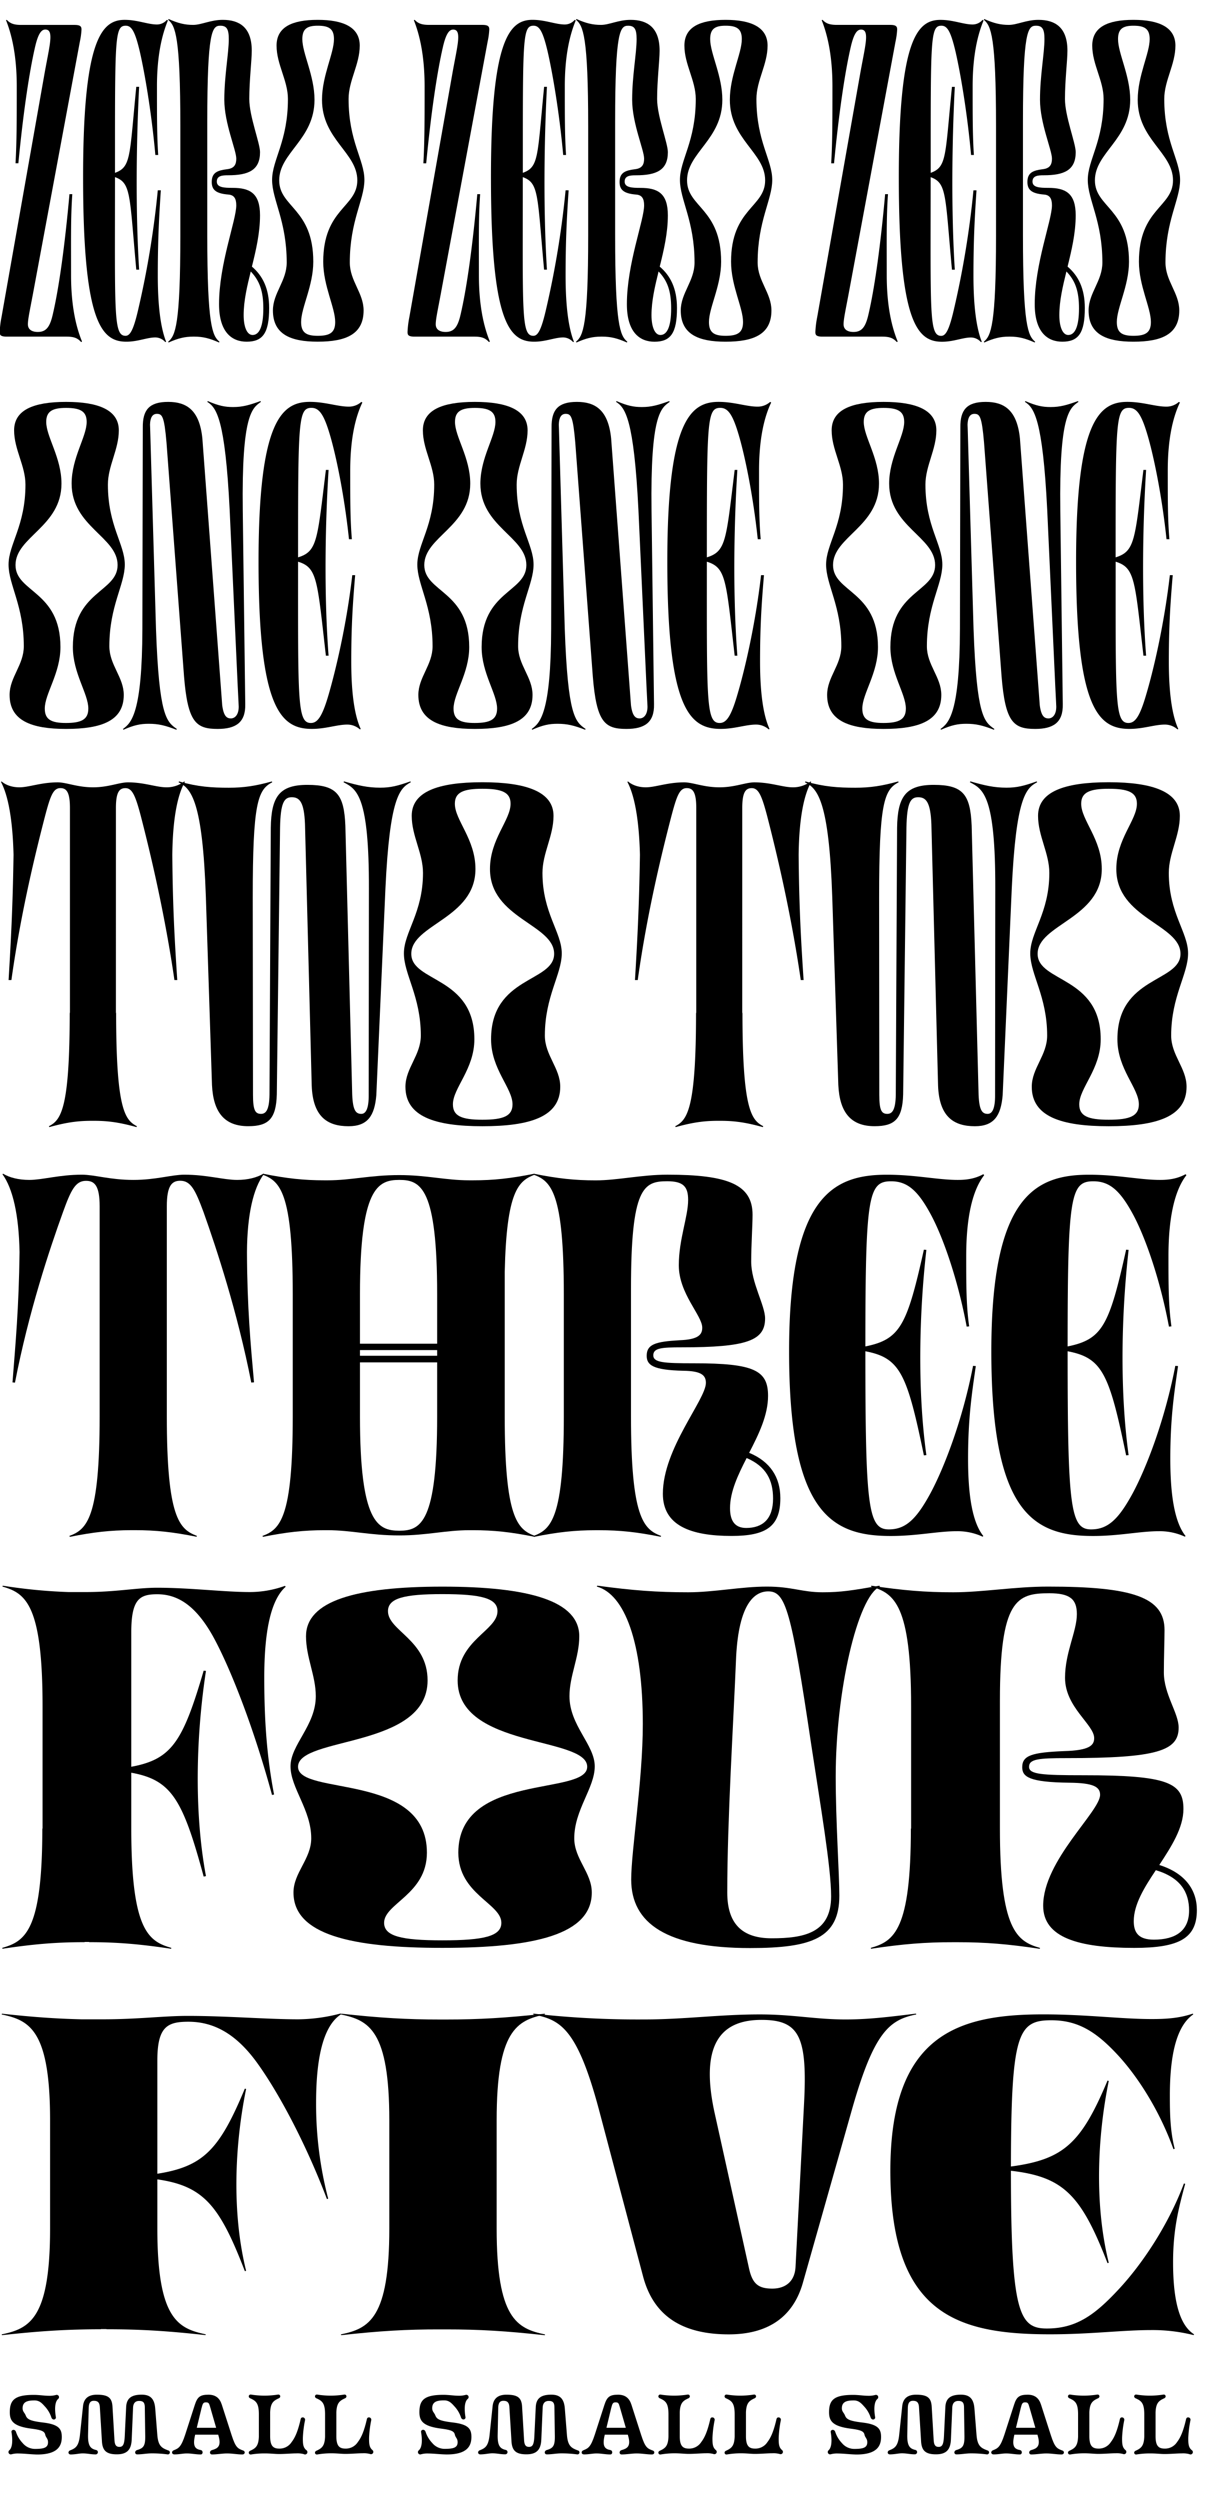
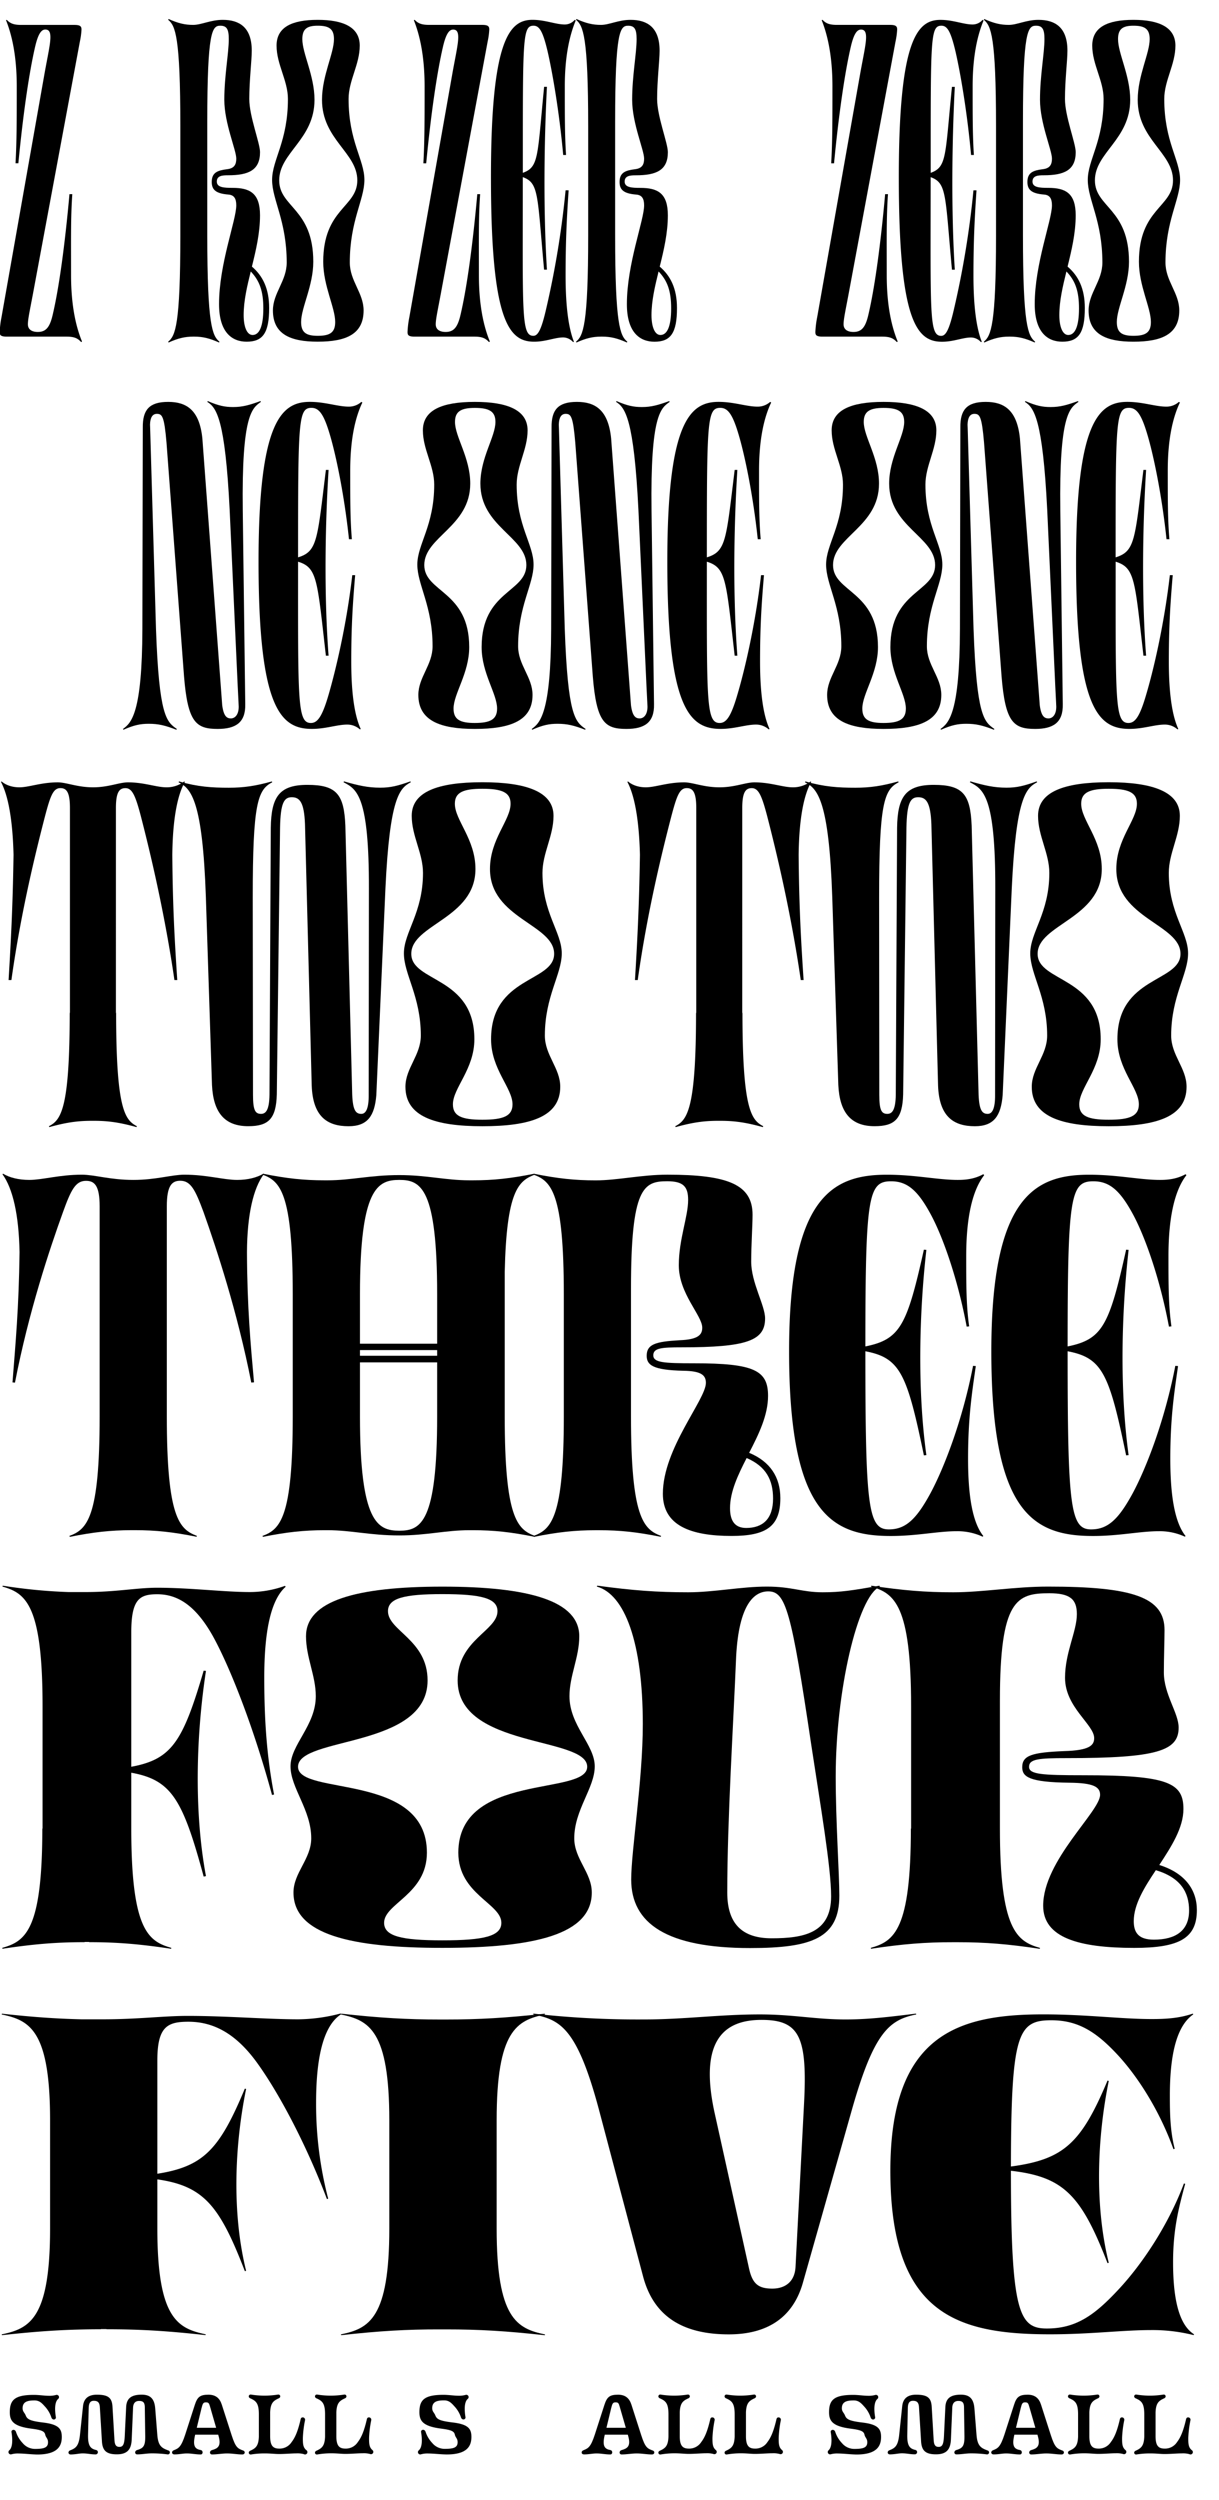
<svg xmlns="http://www.w3.org/2000/svg" viewBox="0 0 982.91 2014.98">
  <title>seven styles</title>
  <path d="M22.49,261.34c0,3.92,2.78,6.21,8,6.21,6.38,0,9.49-3.59,11.78-12.92,5.4-22.57,10.14-58.07,13.74-98.14h2.29c-1.31,18.64-1,36.47-1,65.26,0,25,4.09,42,8.83,53.49l-.65.49c-2.78-2.94-5.24-4.41-11.78-4.41H5.48c-5.08,0-5.73-1.31-5.73-3.77a78.27,78.27,0,0,1,1.47-11.94L35.9,59.32C38.35,45.58,40.64,35.77,40.64,30c0-3.92-1-6.21-4.09-6.21-3.27,0-5.72,3.6-8,12.92-5.07,21.43-10,55.94-13.74,94.87H12.51c1-17.83,1-34.51,1-62,0-25-4.09-41.87-8.67-53.33L5.48,16c2.61,2.78,5.39,4.09,11.61,4.09H60c4.9,0,5.72,1.31,5.72,3.76a60.66,60.66,0,0,1-1.31,9.65L26.58,236.8C24.12,249.89,22.49,257.25,22.49,261.34Z" />
-   <path d="M126.57,19.74a10.51,10.51,0,0,0,8-3.76l.82.49c-4.74,11.45-8.83,28.13-8.83,53.16,0,24.54,0,39.58,1,55.29h-2.29c-3.27-36.15-9-68.05-12.6-83.59-3.76-15.87-6.54-20.61-11.28-20.61-9,0-8.67,10.14-8.67,118.59,13.08-4.74,11.61-13.08,17.17-69.35h2.29c-2.29,45-2.94,99.78,0,147.38h-2.29c-5.56-60.53-4.09-69.85-17.17-74.59,0,109.92-1.31,127.91,8.5,127.91,3.6,0,6.38-4.41,10.31-21.59a733,733,0,0,0,15.7-95.69h2.45c-1.3,19.79-2.45,38.6-2.45,68.7,0,25.19,2.45,42.53,6.71,53.33l-.66.32a10.73,10.73,0,0,0-8-3.76c-6.71,0-14.07,3.44-23.39,3.44C81.42,275.41,67,258.88,67,142.75,67,31.52,82.07,16,100.56,16,110.86,16,119.21,19.74,126.57,19.74Z" />
  <path d="M135.94,276.06l-.33-.65c5.72-4.75,9.81-13.09,9.81-85.88V101.85c0-72.79-4.09-81.13-9.81-85.87l.33-.66c7.68,3.44,13.08,4.75,19.79,4.75S169.8,16,179.61,16C193,16,203,22,203,40.84c0,8-2,24-2,38.93,0,14.07,8.67,35.5,8.67,42.86,0,14.72-9.49,18.64-25.85,18.64-4.58,0-9,.33-9,5.08s5.72,5.07,12.76,5.07c14.06,0,22.08,4.41,22.08,22.08,0,14.39-3.27,28.13-6.54,41.38,8.66,7.36,13.9,17.67,13.9,33.37,0,20.12-5.07,27.16-18.16,27.16-11.94,0-22.24-7.69-22.24-30.27,0-32.55,13.9-67.55,13.9-79.66,0-5.72-2-8.34-6.38-8.67-10-.81-13.41-3.76-13.41-10.14,0-7.68,4.74-9.32,12.43-10.3,5.72-.66,7.36-3.76,7.36-8.51,0-7-9.65-28.46-9.65-47.44,0-19.46,3.6-37.29,3.6-48.9,0-8-1.64-10.8-6.87-10.8-6.55,0-10.47,4.42-10.47,77.37v91.44c0,72.79,4.09,81.13,9.81,85.88l-.32.65c-7.69-3.43-13.09-4.74-19.8-4.74h-1.14C149,271.32,143.62,272.63,135.94,276.06ZM203.66,270c5.39,0,8.67-6.71,8.67-21.43,0-13.9-3-22.25-10.15-29.77-2.94,11.94-5.72,23.72-5.72,35.17C196.46,263.3,199.08,270,203.66,270Z" />
  <path d="M220.06,250.22c0-14.07,11.12-23.72,11.12-38.61,0-33.69-11.78-50.54-11.78-66.57,0-16.36,12.76-30.92,12.76-65.27,0-14.88-9.16-27.81-9.16-43C223,22,235.11,16,256.21,16,277,16,290.07,22,290.07,36.75c0,15.21-9,28.14-9,43,0,34.35,12.76,48.91,12.76,65.27,0,16-11.78,32.88-11.78,66.57,0,14.89,11.13,24.54,11.13,38.61,0,19.13-14.07,25.19-37,25.19C234.13,275.41,220.06,269.35,220.06,250.22Zm50.22,9.32c0-11.62-9.65-29.12-9.65-48.58,0-42.86,27.48-43.84,27.48-65.6,0-22.41-28.47-32.87-28.47-64.94,0-19.46,9.65-37.29,9.65-48.9,0-8.18-3.92-10.8-13.08-10.8-8.67,0-12.43,2.62-12.43,10.8,0,11.61,9.81,29.44,9.81,48.9,0,32.07-28.46,42.53-28.46,64.94,0,21.76,27.48,22.74,27.48,65.6,0,19.46-9.81,37-9.81,48.58,0,8.51,4.09,11.12,13.41,11.12C266,270.66,270.28,268.05,270.28,259.54Z" />
  <path d="M351.34,261.34c0,3.92,2.78,6.21,8,6.21,6.38,0,9.49-3.59,11.78-12.92,5.4-22.57,10.14-58.07,13.74-98.14h2.29c-1.31,18.64-1,36.47-1,65.26,0,25,4.09,42,8.83,53.49l-.65.49c-2.78-2.94-5.24-4.41-11.78-4.41H334.33c-5.08,0-5.73-1.31-5.73-3.77a78.27,78.27,0,0,1,1.47-11.94L364.75,59.32c2.45-13.74,4.74-23.55,4.74-29.28,0-3.92-1-6.21-4.09-6.21-3.27,0-5.72,3.6-8,12.92-5.07,21.43-10,55.94-13.74,94.87h-2.29c1-17.83,1-34.51,1-62,0-25-4.09-41.87-8.67-53.33l.66-.32c2.61,2.78,5.39,4.09,11.61,4.09H388.8c4.9,0,5.72,1.31,5.72,3.76a60.66,60.66,0,0,1-1.31,9.65L355.43,236.8C353,249.89,351.34,257.25,351.34,261.34Z" />
  <path d="M455.42,19.74a10.51,10.51,0,0,0,8-3.76l.82.49c-4.74,11.45-8.83,28.13-8.83,53.16,0,24.54,0,39.58,1,55.29h-2.29c-3.27-36.15-9-68.05-12.6-83.59-3.76-15.87-6.54-20.61-11.28-20.61-9,0-8.67,10.14-8.67,118.59,13.08-4.74,11.61-13.08,17.17-69.35H441c-2.29,45-2.94,99.78,0,147.38h-2.29c-5.56-60.53-4.09-69.85-17.17-74.59,0,109.92-1.31,127.91,8.5,127.91,3.6,0,6.38-4.41,10.31-21.59a733,733,0,0,0,15.7-95.69h2.45c-1.31,19.79-2.45,38.6-2.45,68.7,0,25.19,2.45,42.53,6.71,53.33l-.66.32a10.75,10.75,0,0,0-8-3.76c-6.71,0-14.07,3.44-23.39,3.44-20.45,0-34.84-16.53-34.84-132.66,0-111.23,15-126.77,33.53-126.77C439.71,16,448.05,19.74,455.42,19.74Z" />
  <path d="M464.79,276.06l-.33-.65c5.72-4.75,9.81-13.09,9.81-85.88V101.85c0-72.79-4.09-81.13-9.81-85.87l.33-.66c7.68,3.44,13.08,4.75,19.79,4.75S498.64,16,508.46,16c13.41,0,23.39,6.05,23.39,24.86,0,8-2,24-2,38.93,0,14.07,8.67,35.5,8.67,42.86,0,14.72-9.49,18.64-25.85,18.64-4.58,0-9,.33-9,5.08s5.72,5.07,12.75,5.07c14.07,0,22.09,4.41,22.09,22.08,0,14.39-3.27,28.13-6.55,41.38,8.67,7.36,13.91,17.67,13.91,33.37,0,20.12-5.07,27.16-18.16,27.16-11.94,0-22.24-7.69-22.24-30.27,0-32.55,13.9-67.55,13.9-79.66,0-5.72-2-8.34-6.38-8.67-10-.81-13.41-3.76-13.41-10.14,0-7.68,4.74-9.32,12.43-10.3,5.72-.66,7.36-3.76,7.36-8.51,0-7-9.65-28.46-9.65-47.44,0-19.46,3.6-37.29,3.6-48.9,0-8-1.64-10.8-6.87-10.8C500,20.72,496,25.14,496,98.09v91.44c0,72.79,4.09,81.13,9.81,85.88l-.32.65c-7.69-3.43-13.09-4.74-19.8-4.74h-1.14C477.87,271.32,472.47,272.63,464.79,276.06ZM532.5,270c5.4,0,8.67-6.71,8.67-21.43,0-13.9-2.94-22.25-10.14-29.77-2.94,11.94-5.72,23.72-5.72,35.17C525.31,263.3,527.92,270,532.5,270Z" />
-   <path d="M548.91,250.22c0-14.07,11.12-23.72,11.12-38.61,0-33.69-11.78-50.54-11.78-66.57,0-16.36,12.76-30.92,12.76-65.27,0-14.88-9.16-27.81-9.16-43C551.85,22,564,16,585.06,16c20.77,0,33.86,6.05,33.86,20.77,0,15.21-9,28.14-9,43,0,34.35,12.76,48.91,12.76,65.27,0,16-11.78,32.88-11.78,66.57,0,14.89,11.13,24.54,11.13,38.61,0,19.13-14.07,25.19-37,25.19C563,275.41,548.91,269.35,548.91,250.22Zm50.22,9.32c0-11.62-9.66-29.12-9.66-48.58,0-42.86,27.49-43.84,27.49-65.6,0-22.41-28.47-32.87-28.47-64.94,0-19.46,9.65-37.29,9.65-48.9,0-8.18-3.92-10.8-13.08-10.8-8.67,0-12.43,2.62-12.43,10.8,0,11.61,9.81,29.44,9.81,48.9,0,32.07-28.46,42.53-28.46,64.94,0,21.76,27.48,22.74,27.48,65.6,0,19.46-9.81,37-9.81,48.58,0,8.51,4.08,11.12,13.41,11.12C594.87,270.66,599.13,268.05,599.13,259.54Z" />
  <path d="M680.19,261.34c0,3.92,2.78,6.21,8,6.21,6.38,0,9.49-3.59,11.78-12.92,5.4-22.57,10.14-58.07,13.74-98.14H716c-1.31,18.64-1,36.47-1,65.26,0,25,4.09,42,8.83,53.49l-.65.49c-2.78-2.94-5.24-4.41-11.78-4.41H663.18c-5.08,0-5.73-1.31-5.73-3.77a78.27,78.27,0,0,1,1.47-11.94L693.6,59.32c2.45-13.74,4.74-23.55,4.74-29.28,0-3.92-1-6.21-4.09-6.21-3.27,0-5.72,3.6-8,12.92-5.07,21.43-10,55.94-13.74,94.87h-2.29c1-17.83,1-34.51,1-62,0-25-4.09-41.87-8.67-53.33l.66-.32c2.61,2.78,5.39,4.09,11.61,4.09h42.86c4.9,0,5.72,1.31,5.72,3.76a60.66,60.66,0,0,1-1.31,9.65L684.28,236.8C681.82,249.89,680.19,257.25,680.19,261.34Z" />
  <path d="M784.27,19.74a10.51,10.51,0,0,0,8-3.76l.82.49c-4.75,11.45-8.83,28.13-8.83,53.16,0,24.54,0,39.58,1,55.29H783c-3.27-36.15-9-68.05-12.6-83.59-3.76-15.87-6.54-20.61-11.29-20.61-9,0-8.66,10.14-8.66,118.59C763.49,134.57,762,126.23,767.58,70h2.29c-2.29,45-2.94,99.78,0,147.38h-2.29c-5.56-60.53-4.09-69.85-17.17-74.59,0,109.92-1.31,127.91,8.5,127.91,3.6,0,6.38-4.41,10.31-21.59a733,733,0,0,0,15.7-95.69h2.45c-1.31,19.79-2.45,38.6-2.45,68.7,0,25.19,2.45,42.53,6.71,53.33l-.66.32a10.76,10.76,0,0,0-8-3.76c-6.71,0-14.07,3.44-23.39,3.44-20.45,0-34.85-16.53-34.85-132.66,0-111.23,15-126.77,33.54-126.77C768.56,16,776.9,19.74,784.27,19.74Z" />
  <path d="M793.63,276.06l-.32-.65c5.72-4.75,9.81-13.09,9.81-85.88V101.85c0-72.79-4.09-81.13-9.81-85.87l.32-.66c7.69,3.44,13.09,4.75,19.8,4.75S827.49,16,837.31,16C850.72,16,860.7,22,860.7,40.84c0,8-2,24-2,38.93,0,14.07,8.67,35.5,8.67,42.86,0,14.72-9.49,18.64-25.85,18.64-4.58,0-9,.33-9,5.08s5.72,5.07,12.75,5.07c14.07,0,22.09,4.41,22.09,22.08,0,14.39-3.28,28.13-6.55,41.38,8.67,7.36,13.91,17.67,13.91,33.37,0,20.12-5.07,27.16-18.16,27.16-11.94,0-22.24-7.69-22.24-30.27,0-32.55,13.9-67.55,13.9-79.66,0-5.72-2-8.34-6.38-8.67-10-.81-13.41-3.76-13.41-10.14,0-7.68,4.74-9.32,12.43-10.3,5.72-.66,7.36-3.76,7.36-8.51,0-7-9.65-28.46-9.65-47.44,0-19.46,3.6-37.29,3.6-48.9,0-8-1.64-10.8-6.87-10.8-6.55,0-10.47,4.42-10.47,77.37v91.44c0,72.79,4.09,81.13,9.81,85.88l-.32.65c-7.69-3.43-13.09-4.74-19.8-4.74h-1.14C806.72,271.32,801.32,272.63,793.63,276.06ZM861.35,270c5.4,0,8.67-6.71,8.67-21.43,0-13.9-2.94-22.25-10.14-29.77-2.94,11.94-5.72,23.72-5.72,35.17C854.16,263.3,856.77,270,861.35,270Z" />
  <path d="M877.76,250.22c0-14.07,11.12-23.72,11.12-38.61,0-33.69-11.78-50.54-11.78-66.57,0-16.36,12.76-30.92,12.76-65.27,0-14.88-9.16-27.81-9.16-43C880.7,22,892.81,16,913.91,16c20.77,0,33.86,6.05,33.86,20.77,0,15.21-9,28.14-9,43,0,34.35,12.76,48.91,12.76,65.27,0,16-11.78,32.88-11.78,66.57,0,14.89,11.13,24.54,11.13,38.61,0,19.13-14.07,25.19-37,25.19C891.83,275.41,877.76,269.35,877.76,250.22ZM928,259.54c0-11.62-9.66-29.12-9.66-48.58,0-42.86,27.48-43.84,27.48-65.6,0-22.41-28.46-32.87-28.46-64.94,0-19.46,9.65-37.29,9.65-48.9,0-8.18-3.92-10.8-13.08-10.8-8.67,0-12.43,2.62-12.43,10.8,0,11.61,9.81,29.44,9.81,48.9,0,32.07-28.46,42.53-28.46,64.94,0,21.76,27.48,22.74,27.48,65.6,0,19.46-9.81,37-9.81,48.58,0,8.51,4.08,11.12,13.41,11.12C923.72,270.66,928,268.05,928,259.54Z" />
-   <path d="M7.73,560.09c0-14.29,11.47-24.1,11.47-39.22,0-32.58-12.3-49.53-12.3-65.82,0-16.45,13.63-31.24,13.63-64.48,0-15.13-9.15-28.25-9.15-43.71,0-16.29,15.29-22.94,41.89-22.94,26.42,0,42.54,6.65,42.54,22.94,0,15.46-8.81,28.58-8.81,43.71,0,33.24,13.63,48,13.63,64.48,0,16.29-12.46,33.24-12.46,65.82,0,15.12,11.63,24.93,11.63,39.22,0,20.78-17.78,27.42-46.53,27.42C25.35,587.51,7.73,580.87,7.73,560.09Zm63.49,11c0-12-12.47-28.42-12.47-49.53,0-45.37,36.07-44,36.07-66.14,0-22.77-37.07-30.92-37.07-65.65,0-20.94,12.14-37.73,12.14-49.7,0-8.47-5-11.3-16.62-11.3-11.14,0-16,2.83-16,11.3,0,12,12.3,28.76,12.3,49.7,0,34.73-37.06,42.88-37.06,65.65,0,22.1,36.23,20.77,36.23,66.14,0,21.11-12.63,37.56-12.63,49.53,0,8.81,5.15,11.63,17.12,11.63C65.73,582.69,71.22,579.87,71.22,571.06Z" />
  <path d="M187.94,328.08c7.81,0,13.29-1.66,22.1-4.82l.33.66c-7,5-15.62,10-14.62,87.59l2,156.06c.33,14.79-7.64,19.94-22.27,19.94-17.45,0-24.1-5.31-27.09-42.38L134.25,356.66c-1.82-21.27-3.49-23.1-7.81-23.1-3.49,0-5.32,3-5.48,8.65,0,1,.16,2.32.5,16.45l4.32,148.41c2.49,69.64,8.31,74.63,16.78,80.44l-.33.67c-9-3.49-14.46-4.82-22.27-4.82-6.65,0-11.8,1-20.44,4.82l-.33-.67c6.64-4.82,15.45-12.63,15.62-80.77l.33-162.21c-.16-14.12,5.15-20.61,20.44-20.61,14.8,0,25.27,6.49,27.59,29.42l16,215.06c1.16,9,3.82,10.64,7,10.64s6.31-2.83,6.31-9.48c0-1-.16-2.82-.83-16.95l-6.48-141.77c-3.66-73.12-10.64-82.26-18-86.92l.33-.66C176.3,327.08,181.45,328.08,187.94,328.08Z" />
  <path d="M281.22,327.75a14.93,14.93,0,0,0,10.14-3.83l.83.5c-5.48,11.47-9.8,28.75-9.8,55,0,24.1,0,39.39,1.33,55.18h-2.33c-3.82-36.23-10.64-68.31-15.46-84.43-4.82-16.28-8.64-21.44-14.79-21.44-10.64,0-10.8,10.31-10.8,120.5,15.62-4.82,15.45-13.8,22.43-70.47h2.17c-2.83,45.7-3.66,101.38,0,149.74h-2.17c-7-61-6.81-71-22.43-75.78,0,112.18-.67,130,10.3,130,5.32,0,9.14-5,14.3-22.76s14.29-54.52,19.11-96.4h2.32c-1.66,19.94-3.15,39.06-3.15,69.47,0,25.76,2.66,43.71,7.64,54.51l-.66.34A15.24,15.24,0,0,0,280.06,584c-8.31,0-17.29,3.49-28.59,3.49-25.26,0-43-16.78-43-134.78,0-113,18.45-128.81,41.38-128.81C262.28,323.92,272.41,327.75,281.22,327.75Z" />
  <path d="M337.33,560.09c0-14.29,11.47-24.1,11.47-39.22,0-32.58-12.3-49.53-12.3-65.82,0-16.45,13.62-31.24,13.62-64.48,0-15.13-9.14-28.25-9.14-43.71,0-16.29,15.29-22.94,41.89-22.94,26.42,0,42.54,6.65,42.54,22.94,0,15.46-8.81,28.58-8.81,43.71,0,33.24,13.63,48,13.63,64.48,0,16.29-12.46,33.24-12.46,65.82,0,15.12,11.63,24.93,11.63,39.22,0,20.78-17.78,27.42-46.53,27.42C354.94,587.51,337.33,580.87,337.33,560.09Zm63.49,11c0-12-12.47-28.42-12.47-49.53,0-45.37,36.07-44,36.07-66.14,0-22.77-37.07-30.92-37.07-65.65,0-20.94,12.14-37.73,12.14-49.7,0-8.47-5-11.3-16.62-11.3-11.14,0-16,2.83-16,11.3,0,12,12.3,28.76,12.3,49.7,0,34.73-37.06,42.88-37.06,65.65,0,22.1,36.23,20.77,36.23,66.14,0,21.11-12.63,37.56-12.63,49.53,0,8.81,5.15,11.63,17.12,11.63C395.33,582.69,400.82,579.87,400.82,571.06Z" />
  <path d="M517.54,328.08c7.81,0,13.29-1.66,22.1-4.82l.33.66c-7,5-15.62,10-14.62,87.59l2,156.06c.33,14.79-7.64,19.94-22.27,19.94-17.45,0-24.1-5.31-27.09-42.38L463.85,356.66c-1.82-21.27-3.49-23.1-7.81-23.1-3.49,0-5.32,3-5.48,8.65,0,1,.16,2.32.5,16.45l4.32,148.41c2.49,69.64,8.31,74.63,16.78,80.44l-.33.67c-9-3.49-14.46-4.82-22.27-4.82-6.65,0-11.8,1-20.44,4.82l-.33-.67c6.64-4.82,15.45-12.63,15.62-80.77l.33-162.21c-.16-14.12,5.15-20.61,20.44-20.61,14.79,0,25.27,6.49,27.59,29.42l16,215.06c1.16,9,3.82,10.64,7,10.64s6.31-2.83,6.31-9.48c0-1-.16-2.82-.83-16.95l-6.48-141.77c-3.66-73.12-10.64-82.26-18-86.92l.33-.66C505.9,327.08,511.05,328.08,517.54,328.08Z" />
  <path d="M610.82,327.75A14.93,14.93,0,0,0,621,323.92l.83.5c-5.48,11.47-9.8,28.75-9.8,55,0,24.1,0,39.39,1.33,55.18H611c-3.82-36.23-10.64-68.31-15.46-84.43-4.82-16.28-8.64-21.44-14.79-21.44-10.64,0-10.8,10.31-10.8,120.5,15.62-4.82,15.45-13.8,22.44-70.47h2.16c-2.83,45.7-3.66,101.38,0,149.74h-2.16c-7-61-6.82-71-22.44-75.78,0,112.18-.67,130,10.3,130,5.32,0,9.14-5,14.3-22.76,5.31-17.79,14.29-54.52,19.11-96.4H616c-1.66,19.94-3.15,39.06-3.15,69.47,0,25.76,2.66,43.71,7.64,54.51l-.66.34A15.24,15.24,0,0,0,609.66,584c-8.31,0-17.28,3.49-28.59,3.49-25.26,0-43-16.78-43-134.78,0-113,18.45-128.81,41.38-128.81C591.88,323.92,602,327.75,610.82,327.75Z" />
  <path d="M666.93,560.09c0-14.29,11.46-24.1,11.46-39.22,0-32.58-12.29-49.53-12.29-65.82,0-16.45,13.62-31.24,13.62-64.48,0-15.13-9.14-28.25-9.14-43.71,0-16.29,15.29-22.94,41.88-22.94,26.43,0,42.55,6.65,42.55,22.94,0,15.46-8.81,28.58-8.81,43.71,0,33.24,13.63,48,13.63,64.48,0,16.29-12.46,33.24-12.46,65.82C747.37,536,759,545.8,759,560.09c0,20.78-17.78,27.42-46.54,27.42C684.54,587.51,666.93,580.87,666.93,560.09Zm63.49,11c0-12-12.47-28.42-12.47-49.53,0-45.37,36.06-44,36.06-66.14,0-22.77-37.06-30.92-37.06-65.65,0-20.94,12.13-37.73,12.13-49.7,0-8.47-5-11.3-16.62-11.3-11.13,0-16,2.83-16,11.3,0,12,12.3,28.76,12.3,49.7,0,34.73-37.06,42.88-37.06,65.65,0,22.1,36.23,20.77,36.23,66.14,0,21.11-12.63,37.56-12.63,49.53,0,8.81,5.15,11.63,17.11,11.63C724.93,582.69,730.42,579.87,730.42,571.06Z" />
  <path d="M847.14,328.08c7.81,0,13.29-1.66,22.1-4.82l.33.66c-7,5-15.62,10-14.62,87.59l2,156.06c.33,14.79-7.64,19.94-22.27,19.94-17.45,0-24.1-5.31-27.09-42.38L793.45,356.66c-1.83-21.27-3.49-23.1-7.81-23.1-3.49,0-5.32,3-5.48,8.65,0,1,.16,2.32.5,16.45L785,507.07c2.49,69.64,8.31,74.63,16.78,80.44l-.33.67c-9-3.49-14.46-4.82-22.27-4.82-6.65,0-11.8,1-20.44,4.82l-.33-.67c6.64-4.82,15.45-12.63,15.62-80.77l.33-162.21c-.17-14.12,5.15-20.61,20.44-20.61,14.79,0,25.26,6.49,27.59,29.42l16,215.06c1.16,9,3.82,10.64,7,10.64s6.31-2.83,6.31-9.48c0-1-.16-2.82-.83-16.95l-6.48-141.77c-3.66-73.12-10.64-82.26-17.95-86.92l.33-.66C835.5,327.08,840.65,328.08,847.14,328.08Z" />
  <path d="M940.42,327.75a14.93,14.93,0,0,0,10.14-3.83l.83.5c-5.48,11.47-9.8,28.75-9.8,55,0,24.1,0,39.39,1.33,55.18h-2.33c-3.82-36.23-10.64-68.31-15.46-84.43-4.82-16.28-8.64-21.44-14.79-21.44-10.64,0-10.8,10.31-10.8,120.5,15.62-4.82,15.45-13.8,22.43-70.47h2.16c-2.82,45.7-3.65,101.38,0,149.74H922c-7-61-6.81-71-22.43-75.78,0,112.18-.67,130,10.3,130,5.32,0,9.14-5,14.29-22.76,5.32-17.79,14.3-54.52,19.12-96.4h2.32c-1.66,19.94-3.15,39.06-3.15,69.47,0,25.76,2.66,43.71,7.64,54.51l-.66.34A15.24,15.24,0,0,0,939.26,584c-8.31,0-17.29,3.49-28.59,3.49-25.26,0-43-16.78-43-134.78,0-113,18.45-128.81,41.38-128.81C921.48,323.92,931.61,327.75,940.42,327.75Z" />
  <path d="M39.78,908.43l-.35-.7c9.79-5.07,16.78-14,16.78-91.77l.18.87V651.29c0-12.93-2.8-16.08-7.69-16.08-5.77,0-8.05,6.12-12.42,22.72-7.16,27.62-19.4,76.92-27.09,132H6.92c1.75-29.37,3.32-57,4-101-.7-27.79-4.2-47.54-10.14-58.73l.52-.35c3.5,3,8.57,4.72,14.34,4.72,7.69,0,17.48-4,30.94-4,7,0,15.73,4,28.49,4,12.41,0,21-4,28.14-4,13.12,0,22.9,4,31,4a23.15,23.15,0,0,0,14.33-4.72l.52.35c-6.29,11.19-9.79,30.94-10.13,58.73.34,44,2.09,71.67,4,101h-2.28c-8-55.06-19.92-104.36-27.09-132.15-4.37-16.61-7-22.55-12.41-22.55-4.9,0-7.69,3.15-7.69,16.08V816.83l.17-.87c0,77.79,7,86.7,16.78,91.77l-.35.7c-13.28-3.67-22.55-5.07-34.08-5.07h-2.1C62.33,903.36,53.07,904.76,39.78,908.43Z" />
  <path d="M306.58,634.86c8.22,0,14-1.4,24.3-5.07l.35.7c-8.92,4.72-17,12.06-20.45,85.65l-7.34,166.59c-1.4,16.61-7,25-22.38,25-17.13,0-28.84-7.69-29.72-32.86l-5.42-210.64c-.69-17.83-4.37-21.68-10.66-21.68-6.12,0-9.09,4.37-9.44,24.65L223.2,882c-.52,20.11-7,25.7-23.07,25.7-18.71,0-28.15-10.66-29.2-33.21L166,723c-2.62-76.91-11.71-87.58-22-92.47l.35-.7c15.21,4.37,26.57,5.07,40.21,5.07,11.88,0,21.5-1.4,34.61-5.07l.35.7c-11.89,5.94-15.73,17.65-15.73,92.82L204,882.38c0,12.41,1.75,15.39,6.47,15.39,3.84,0,6.64-3,6.82-15.39l1.05-215.18c.34-25.17,7-34.61,29.54-34.61,23.6,0,29.54,7.69,30.59,32.86L284,882.38c.53,12.76,3,15.39,7.34,15.39,3.32,0,6.12-3.5,5.95-15.74l.17-165.54c.18-74.81-9.61-80.41-20.45-86l.35-.7C288.93,633.11,296.62,634.86,306.58,634.86Z" />
  <path d="M326.91,875.92c0-15,12.41-25.35,12.41-41.26,0-31.64-13.64-49.29-13.64-66.25,0-17.13,15.39-32.51,15.39-64.85,0-15.91-9.09-29.72-9.09-46,0-19.22,20.62-27.09,57-27.09,35.84,0,57.34,7.87,57.34,27.09,0,16.26-8.92,30.07-8.92,46,0,32.34,15.56,47.72,15.56,64.85,0,17-13.63,34.61-13.63,66.25,0,15.91,12.41,26.22,12.41,41.26,0,24.12-24.12,31.81-62.76,31.81C350.86,907.73,326.91,900,326.91,875.92Zm86.35,14.15c0-13.11-17.3-28.31-17.3-52.44,0-50.87,50.86-45.8,50.86-68.87,0-23.77-51.74-28.49-51.74-68.35,0-24.12,16.61-39.33,16.61-52.61,0-9.09-6.82-12.07-22.73-12.07-15.55,0-22.2,3-22.2,12.07,0,13.28,16.61,28.49,16.61,52.61,0,39.86-51.74,44.58-51.74,68.35,0,23.07,50.87,18,50.87,68.87,0,24.13-17.31,39.33-17.31,52.44,0,9.44,7,12.42,23.77,12.42C405.92,902.49,413.26,899.51,413.26,890.07Z" />
  <path d="M544.81,908.43l-.35-.7c9.79-5.07,16.78-14,16.78-91.77l.18.87V651.29c0-12.93-2.8-16.08-7.69-16.08-5.77,0-8,6.12-12.41,22.72-7.17,27.62-19.41,76.92-27.1,132H512c1.75-29.37,3.32-57,4-101-.7-27.79-4.2-47.54-10.14-58.73l.53-.35c3.49,3,8.56,4.72,14.33,4.72,7.69,0,17.48-4,30.94-4,7,0,15.73,4,28.49,4,12.41,0,21-4,28.15-4,13.11,0,22.9,4,30.94,4a23.13,23.13,0,0,0,14.33-4.72l.53.35c-6.3,11.19-9.79,30.94-10.14,58.73.35,44,2.09,71.67,4,101h-2.28c-8-55.06-19.92-104.36-27.09-132.15-4.37-16.61-7-22.55-12.41-22.55-4.9,0-7.69,3.15-7.69,16.08V816.83l.17-.87c0,77.79,7,86.7,16.78,91.77l-.35.7c-13.28-3.67-22.55-5.07-34.08-5.07h-2.1C567.36,903.36,558.1,904.76,544.81,908.43Z" />
  <path d="M811.61,634.86c8.22,0,14-1.4,24.3-5.07l.35.7c-8.91,4.72-17,12.06-20.45,85.65l-7.34,166.59c-1.4,16.61-7,25-22.38,25-17.13,0-28.84-7.69-29.71-32.86L751,664.23c-.7-17.83-4.37-21.68-10.67-21.68-6.12,0-9.09,4.37-9.44,24.65L728.23,882c-.52,20.11-7,25.7-23.07,25.7-18.71,0-28.15-10.66-29.2-33.21L671.07,723c-2.62-76.91-11.71-87.58-22-92.47l.35-.7c15.21,4.37,26.57,5.07,40.21,5.07,11.89,0,21.5-1.4,34.61-5.07l.35.7c-11.89,5.94-15.73,17.65-15.73,92.82L709,882.38c0,12.41,1.75,15.39,6.47,15.39,3.85,0,6.64-3,6.82-15.39l1.05-215.18c.35-25.17,7-34.61,29.54-34.61,23.6,0,29.54,7.69,30.59,32.86l5.59,216.93c.53,12.76,3,15.39,7.35,15.39,3.32,0,6.11-3.5,5.94-15.74l.17-165.54c.18-74.81-9.61-80.41-20.45-86l.35-.7C794,633.11,801.65,634.86,811.61,634.86Z" />
  <path d="M831.94,875.92c0-15,12.41-25.35,12.41-41.26,0-31.64-13.63-49.29-13.63-66.25,0-17.13,15.38-32.51,15.38-64.85,0-15.91-9.09-29.72-9.09-46,0-19.22,20.63-27.09,57-27.09,35.83,0,57.33,7.87,57.33,27.09,0,16.26-8.91,30.07-8.91,46,0,32.34,15.55,47.72,15.55,64.85,0,17-13.63,34.61-13.63,66.25,0,15.91,12.41,26.22,12.41,41.26,0,24.12-24.12,31.81-62.75,31.81C855.89,907.73,831.94,900,831.94,875.92Zm86.35,14.15c0-13.11-17.3-28.31-17.3-52.44,0-50.87,50.87-45.8,50.87-68.87,0-23.77-51.75-28.49-51.75-68.35,0-24.12,16.61-39.33,16.61-52.61,0-9.09-6.82-12.07-22.72-12.07-15.56,0-22.21,3-22.21,12.07,0,13.28,16.61,28.49,16.61,52.61,0,39.86-51.74,44.58-51.74,68.35,0,23.07,50.87,18,50.87,68.87,0,24.13-17.31,39.33-17.31,52.44,0,9.44,7,12.42,23.78,12.42C911,902.49,918.29,899.51,918.29,890.07Z" />
  <path d="M56.3,1238.68l-.37-.73c14.32-5.32,24.42-14.69,24.42-96.39V972.29c0-16.52-4-20.56-11-20.56-8.44,0-12.11,7.34-18.54,25.15-10.83,29.92-27.72,80.6-38.74,137.51l-2-.18c2.39-30.85,5.14-59.85,5.69-105-.55-30.29-5.5-51.4-13.77-62.79L2.5,946c5.15,3.12,12.49,5,21.12,5,10.65,0,24.23-4.22,42.41-4.22,10.28,0,22.76,4.22,41.49,4.22,18.18,0,30.84-4.22,41.13-4.22,18.17,0,31.57,4.22,42.59,4.22,8.44,0,15.79-1.83,21.11-5l.37.36c-8.45,11.39-13.4,32.5-13.59,62.79.19,45.17,2.94,74.17,5.69,105l-2.2.18c-11.2-56.91-27.9-107.59-38.55-137.51-6.61-17.81-10.28-25.15-18.73-25.15-6.79,0-10.83,4-10.83,20.56v169.27c0,81.7,10.1,91.07,24.23,96.39l-.18.73c-19.28-3.85-32.86-5.32-49.75-5.32h-2.94C89.16,1233.36,75.57,1234.83,56.3,1238.68Z" />
  <path d="M212,1238.68l-.37-.73c14.32-5.32,24.42-14.69,24.42-96.39v-98.4c0-81.7-10.1-91.07-24.24-96.39L212,946c19.27,3.85,32.86,5.32,49.75,5.32h2.39c19.09,0,34.15-4.22,57.83-4.22,22.21,0,37.27,4.22,56.55,4.22h2.75c16.71,0,30.29-1.47,49.57-5.32l.37.73c-13.22,5-22.77,13.22-24.24,78.39v116.4c0,81.7,10.1,91.07,24.24,96.39l-.19.73c-19.27-3.85-32.86-5.32-49.75-5.32h-2.75c-19.28,0-34.34,4.22-56.55,4.22-23.68,0-38.74-4.22-57.83-4.22h-2.57C244.9,1233.36,231.31,1234.83,212,1238.68ZM290.25,1083h62.24v-39.84c0-85.37-13-92.17-30.48-92.17-17.63,0-31.76,6.8-31.76,92.17Zm62.24,9.73v-4.59H290.25v4.59Zm-30.48,141c17.44,0,30.48-6.8,30.48-92.17v-43.51H290.25v43.51C290.25,1226.93,304.38,1233.73,322,1233.73Z" />
  <path d="M430.56,1238.68l-.36-.73c14.32-5.32,24.42-14.69,24.42-96.39v-98.4c0-81.7-10.1-91.07-24.24-96.39l.18-.73c19.28,3.85,32.87,5.32,49.76,5.32,17.62,0,36.9-4.59,57.83-4.59,48.65,0,68.66,7.89,68.66,32.31,0,8.26-1.1,24.42-1.1,37.82,0,16.89,11.2,35.25,11.2,45.72,0,18-14.87,23.31-67.38,23.31-16.15,0-22.76.55-22.76,6.43s8.44,6.43,32.86,6.43c48.47,0,59.67,5.69,59.67,26.25,0,15.6-7.53,31-15.24,45.9,16.89,7,25.15,19.64,25.15,36.53,0,22.58-11,30.48-39.29,30.48-33.23,0-55.44-8.45-55.44-34,0-36.53,34.7-75.82,34.7-89.41,0-6.42-4.22-9.54-18.18-9.73-24.6-.55-29.56-4.59-29.56-12.11,0-9.18,7-11.39,26.44-12.49,15.06-.55,18.36-4.4,18.36-10.1,0-9.91-18.91-27.35-18.91-50.3,0-20.93,7.53-39.11,7.53-52.69,0-10.83-4-15.06-16.89-15.06-19.1,0-29.19,5-29.19,86.66v102.81c0,81.7,10.09,91.07,24.23,96.39l-.18.73c-19.28-3.85-32.87-5.32-49.76-5.32h-2.94C463.43,1233.36,449.84,1234.83,430.56,1238.68Zm171.11-7.16c13.41,0,21.67-7.34,21.67-23.68,0-14.87-5.51-25.89-21.3-32.68-7,13.59-13.4,27.17-13.4,40.39C588.64,1224.73,591.76,1231.52,601.67,1231.52Z" />
  <path d="M772.28,951c7.16,0,13.77-.92,20.57-4.59l.73.74c-9,11.56-14.5,32.49-14.5,65.36,0,23.31,0,39.65,2.38,56.54l-2,.19c-7.16-38.19-19.09-72.34-29.19-90.88-10.28-18.91-18.72-26.26-31.76-26.26-18.36,0-20.74,11.57-20.74,133.11,28.08-5.69,33.59-16.89,47.18-78l2,.19c-5.69,50.48-7.35,112,0,165.41l-2,.19c-13.59-65.73-19.1-78.58-47.18-83.91,0,125.58,2.2,143.58,18.91,143.58,13.4,0,22-7.9,33.41-28.83,11.2-20.75,26.07-59.3,34.51-103l2.21.19c-3.12,21.66-6.24,42-6.24,74.72,0,29.56,3.48,51.22,12.3,62.24l-.55.55a48.36,48.36,0,0,0-20.93-4.41c-15.24,0-32,3.86-53.06,3.86-48.1,0-82.07-18.54-82.07-148.9,0-124.84,35.43-142.28,78.76-142.28C737.77,946.77,756.13,951,772.28,951Z" />
  <path d="M935.37,951c7.16,0,13.77-.92,20.56-4.59l.73.74c-9,11.56-14.5,32.49-14.5,65.36,0,23.31,0,39.65,2.39,56.54l-2,.19c-7.16-38.19-19.1-72.34-29.2-90.88-10.28-18.91-18.72-26.26-31.76-26.26-18.36,0-20.74,11.57-20.74,133.11,28.09-5.69,33.59-16.89,47.18-78l2,.19c-5.69,50.48-7.34,112,0,165.41l-2,.19c-13.59-65.73-19.09-78.58-47.18-83.91,0,125.58,2.2,143.58,18.91,143.58,13.4,0,22-7.9,33.41-28.83,11.2-20.75,26.07-59.3,34.52-103l2.2.19c-3.12,21.66-6.24,42-6.24,74.72,0,29.56,3.49,51.22,12.3,62.24l-.55.55a48.36,48.36,0,0,0-20.93-4.41c-15.24,0-32,3.86-53.06,3.86-48.1,0-82.07-18.54-82.07-148.9,0-124.84,35.44-142.28,78.76-142.28C900.85,946.77,919.21,951,935.37,951Z" />
  <path d="M2,1570.68l-.18-.73c18.91-5.32,32.31-14.69,32.31-96.39l.19.55v-98.95c0-81.7-13.59-91.07-32.32-96.39l.19-.73a428.88,428.88,0,0,0,53.06,5.14H69.33c23.87,0,41.13-3.49,57.28-3.49,26.81,0,54.16,3.49,75.09,3.49a84,84,0,0,0,28.09-5l.55.73c-12.66,11.2-17.25,38.19-17.25,73.26,0,34.33,2,63.34,7.89,94.18l-1.65.37c-14.69-54.16-33.6-102.45-47.55-127.78-14.14-25.34-28.83-34-45-34-14.14,0-20.93,3.86-20.93,30.66V1424c32.49-6.06,41.49-19.83,58.38-77.47l1.84.18c-7.71,50.49-9.92,112,0,165.42l-1.84.36c-16.89-62.23-25.89-77.84-58.38-83.71v44.79c0,81.7,13.58,91.07,32.31,96.39l-.18.73c-25.71-3.85-43.7-5.32-66.1-5.32v-.18H68.23v.18C45.83,1565.36,27.66,1566.83,2,1570.68Z" />
  <path d="M236.64,1525.34c0-16,14.32-27,14.32-43.7,0-23-16.71-40.57-16.71-58s20.38-32.87,20.38-56.55c0-16.53-7.89-31.21-7.89-48.29,0-28.45,40-40,110-40,70.13,0,110.34,11.57,110.34,40,0,17.08-7.9,31.76-7.9,48.29,0,23.68,20.38,39.1,20.38,56.55s-16.52,35.06-16.52,58c0,16.71,14.14,27.72,14.14,43.7,0,34-46.45,44.61-120.44,44.61C283.27,1570,236.64,1559.3,236.64,1525.34Zm167.62,24.41c0-15.6-34.7-23-34.7-56.54,0-65,103.91-45.53,103.91-69.22,0-24.6-104.46-14.69-104.46-69.58,0-32.68,32.13-40,32.13-55.81,0-10.47-13.22-13.77-44.43-13.77-31,0-43.88,3.3-43.88,13.77,0,15.79,31.94,23.13,31.94,55.81,0,54.89-104.46,45-104.46,69.58,0,23.69,103.91,4.23,103.91,69.22,0,33.59-34.51,40.94-34.51,56.54,0,10.84,14,14.14,47,14.14C390.12,1563.89,404.26,1560.59,404.26,1549.75Z" />
  <path d="M554.86,1283.36c20.74,0,42.77-4.59,63.52-4.59,20.2,0,28.27,4.59,45,4.59,14.51,0,23.87-1.47,45.72-5.32l.36.73c-18,8.08-35.61,84.64-35.61,153.12,0,36.16,2.93,78.76,2.93,96,0,34.14-22,42.22-72,42.22-67.19,0-95.83-19.83-95.83-55.26,0-23.32,9.36-80,9.36-125.21,0-66.28-14.69-104.65-37.08-110.89l.36-.73C510.06,1281.89,529.89,1283.36,554.86,1283.36Zm115.29,245.1c0-23.5-8.62-73.26-16-122.09-16.15-108.32-20.56-123.74-34.7-123.74-11.38,0-23.68,10.46-25.88,52.5-2.21,54.53-7.16,131.46-7.16,190.21,0,25,11.75,36.9,35.8,36.9C648.49,1562.24,670.15,1557.83,670.15,1528.46Z" />
  <path d="M702.33,1570.68l-.18-.73c18.91-5.32,32.31-14.69,32.31-96.39l.19.55v-98.95c0-81.7-13.59-91.07-32.32-96.39l.19-.73c25.7,3.85,43.69,5.32,66.09,5.32,23.69,0,49.57-4.59,76.38-4.59,68.66,0,94,8.63,94,35.07,0,7.71-.55,22.76-.55,34.14,0,17.63,11.93,32.68,11.93,44.43,0,18.73-17.26,24.61-90.14,24.61-22.77,0-30.48.73-30.48,7,0,6.06,9.91,6.8,44.06,6.8,67.75,0,80.42,6,80.42,27.17,0,15.24-9.73,30.29-19.47,45.16,20.57,6.43,30.3,19.83,30.3,36.35,0,22.58-14,30.48-50.49,30.48-44.8,0-73.44-8.26-73.44-34,0-36.53,45.9-75.82,45.9-89.41,0-6.42-5.51-9.54-24.6-9.73-32.68-.36-38.19-4.77-38.19-12.48,0-9.55,7.9-11.93,33.78-13,20.38-.55,24.24-4.59,24.24-10.46,0-11-23.5-24.79-23.5-48.65,0-20.38,9.54-37.46,9.54-51.23,0-12.11-5.5-16.89-22.21-16.89-26.26,0-39.84,5-39.84,86.66v102.81c0,81.7,13.58,91.07,32.31,96.39l-.18.73c-25.71-3.85-43.7-5.32-66.1-5.32h-3.67C746.21,1565.36,728,1566.83,702.33,1570.68Zm228-7.34c17.81,0,28.46-7.34,28.46-23.5,0-14.5-6.61-26.44-26.81-32.5-9.18,13.77-17.81,27.54-17.81,41.13C914.2,1556.91,917.32,1563.34,930.36,1563.34Z" />
  <path d="M1.54,1882.12l-.16-.65c22.76-4.72,39-13,39-85.37V1709c0-72.35-16.26-80.65-39-85.36l.16-.65c24.88,2.76,43.74,4.06,64.23,4.55H82.68c28.61,0,49.1-2.76,68.61-2.76,31.22,0,64.39,2.76,89.27,2.76a138.43,138.43,0,0,0,34.14-4.71l.33.65c-15,9.59-20.16,37.07-20.16,71.38a302,302,0,0,0,9.75,77.23l-1,.33c-17.4-45.86-39.68-87-56.75-110.41-17.24-23.58-35.28-32.52-55-32.52-17.07,0-25,4.07-25,31.38V1752c37.4-5.85,50.24-19.84,70.57-68.62l1,.33c-9.1,44.71-11.7,99.18,0,146.5l-1,.33c-20.33-52.85-33.17-68.62-70.57-74v39.51c0,72.36,16.26,80.65,39,85.37l-.17.65c-31-3.42-52.84-4.72-79.83-4.72l.16-.16H81.21l.16.16C54.38,1877.4,32.6,1878.7,1.54,1882.12Z" />
  <path d="M275.07,1882.12l-.16-.65c22.76-4.72,39-13,39-85.37V1709c0-72.35-16.26-80.65-39-85.36l.16-.65c31.06,3.41,52.85,4.71,79.84,4.71h4.55c27,0,48.78-1.3,79.84-4.71l.16.65c-22.76,4.71-39,13-39,85.36v87.15c0,72.36,16.26,80.65,39,85.37l-.16.65c-31.06-3.42-52.85-4.72-79.84-4.72h-4.55C327.92,1877.4,306.13,1878.7,275.07,1882.12Z" />
  <path d="M519.18,1627.65c32.52,0,61-4.06,93.49-4.06,26.67,0,45,4.06,68.94,4.06,15.94,0,29.76-1.3,56.91-4.71l.33.65c-21.47,4.39-34,13.66-51.87,76.58l-39.68,140c-8,27.8-28.61,41.3-59.67,41.3-35.93,0-60.32-13.5-69.1-46.67l-35.12-132.68c-18.05-68.45-32-74.14-53.5-78.53l.16-.65A751.92,751.92,0,0,0,519.18,1627.65ZM614,1628c-28.61,0-51.05,14.79-37.72,75.28L603.89,1828c2.77,12.85,7.64,16.59,18.86,16.59,9.76,0,18-5,18.7-17.4l6.83-130.89C651.21,1641.31,644.54,1628,614,1628Z" />
  <path d="M928.65,1627.33c11.54,0,22.27-.65,33.17-4.39l.32.65c-12.68,8.78-18.86,30.24-18.86,65.53,0,15.12.32,28.61,3.9,42.76l-1,.32c-11.06-30.73-28.62-58.53-45.53-76.58s-31.38-27.32-53-27.32c-27,0-32.36,10.74-32.52,117.89,42.28-5.69,56.59-18.38,77.89-69.27l1,.33c-9.1,44.71-11.71,99.18,0,146.5l-1,.32c-21.3-55.12-35.61-69.59-77.89-74.47,0,114.31,6.67,127.15,28.94,127.15,23.74,0,38.7-10.89,57.89-31.54,18.54-19.84,39.84-51.22,52.68-85.37l1,.33c-4.88,18.37-9.76,35.61-9.76,63.25,0,27.48,4.07,49.92,16.91,58l-.32.65a136.05,136.05,0,0,0-34.15-4.07c-23.41,0-49.1,3.42-81.62,3.42-75.45,0-128.78-16.42-128.78-131.87,0-110.56,55.61-126,123.57-126C876,1623.59,903.93,1627.33,928.65,1627.33Z" />
  <path d="M15.25,1977.49a19.31,19.31,0,0,0-5.93.61A1.86,1.86,0,0,1,7.41,1975c1.73-1.48,2.45-4.36,2.45-8.2a41.62,41.62,0,0,0-.6-6.48c-.37-2,2.78-3,3.69-.06a23.88,23.88,0,0,0,5.36,8.87,12.91,12.91,0,0,0,10,4.66c7,0,10.41-.94,10.41-5.36,0-3.09-1.69-3.54-2.27-6.2-.69-3.12-4.12-3.82-11.77-4.85-14.08-1.91-16.78-6.26-16.78-13.14,0-10,4.06-14,19.53-14,3.78,0,8.48.72,11.63.72a19.69,19.69,0,0,0,5.93-.6,1.86,1.86,0,0,1,1.91,3.15c-1.73,1.48-2.46,4.36-2.46,8.2a41.62,41.62,0,0,0,.61,6.48c.36,2-2.79,3-3.69.06a23.88,23.88,0,0,0-5.36-8.87c-2.67-3-4.6-4.66-8.15-4.66-5.17,0-9.62.75-9.62,6.32,0,2.7,1.6,3.49,2.51,5.79,1.24,3.14,3.48,4.42,14.17,5.72,12.53,1.51,14.92,5.17,14.92,11.59,0,7.09-3.06,14.17-19.89,14.17C25.15,1978.22,19.19,1977.49,15.25,1977.49Z" />
  <path d="M66.94,1939.32c.66-6.21,4.39-9.23,11.14-9.23,8.9,0,12.2,2.27,12.62,9.62l1.6,27c.25,4.27,1.61,5.45,4,5.45,2.73,0,3.94-1.7,4.27-8.33l1.15-23.76c.33-7,4.12-10,12.53-10,6.81,0,10.27,3.11,10.9,11.11l1.7,21.34c.72,9,3.57,10.59,9.08,12.59a1.61,1.61,0,0,1-.85,3.09,95.9,95.9,0,0,0-12.65-.82c-4.12,0-7.69.82-11.81.82-2.06,0-2.33-2.84.06-3.54,5.12-1.51,6.54-3.45,6.42-11.35l-.33-23.1c-.07-3.73-1.25-5.09-4.58-5.09-2.75,0-4.72,1.45-4.9,5.39l-1.09,25.64c-.33,8-3.45,12-12,12-8.38,0-11.53-2.94-12-10.41l-1.69-27.64c-.24-4-1.94-5.09-4.85-5.09-2.6,0-4,1.48-4.14,5.69L71,1962.33c-.18,8.87,1.82,11.29,6.51,12.35a1.79,1.79,0,0,1-.42,3.54c-3.76,0-6.66-.82-10.36-.82-2.9,0-5.42.79-9.56.88-2.39.06-2.58-2.57-.58-3.33,4.63-1.78,7-3.57,7.93-12.8Z" />
  <path d="M140.66,1978.22c-2.39,0-2.57-2.54-.58-3.33,4.06-1.6,6-2.66,9.3-12.74l7.69-23.83c2.06-6.33,4.15-8.23,11-8.23,5.84,0,9.11,2.81,10.77,8l7.94,24.67c3.18,9.87,4.84,10.72,9.5,12.41,1.55.58,1.46,3.09-.85,3.09-4.32,0-7.84-.82-12.2-.82s-8,.82-12.29.82c-2.06,0-2.33-2.84.06-3.54,4.18-1.21,7.72-2.79,5.24-11.35l-.3-1.06H157.37v.06c-2.3,9.47.09,11.53,4.54,12.35,2,.36,1.94,3.54-.06,3.54-4.21,0-7.17-.82-10.93-.82C147.32,1977.4,144.81,1978.22,140.66,1978.22Zm18-21.46h15.62l-4.78-16.56c-.91-3.18-1.18-3.94-3.51-3.94-2.06,0-2.57.91-3.51,4.75Z" />
  <path d="M202.4,1978.28c-1.85.27-2.61-2.12-.67-3,4.42-2,6.69-3.78,7-11.29v-18c0-9-2.24-10.9-7-13-1.94-.88-1.18-3.27.67-3a68.47,68.47,0,0,0,21.76,0c1.85-.28,2.61,2.11.67,3-4.42,2-6.69,3.79-7,11.29v19.26c0,7.75,2.33,10,7.32,10a11.5,11.5,0,0,0,10-5.27c2.88-3.75,5.06-8.81,7.3-18.5.57-2.45,3.93-1.42,3.51.88a88.64,88.64,0,0,0-1.76,14.38c0,4.57.12,7.51,2.76,9.72A1.86,1.86,0,0,1,245,1978a19.35,19.35,0,0,0-5.93-.61c-3.76,0-9.39.52-14,.52-3.3,0-6.78-.49-11.56-.49h-.22A68.71,68.71,0,0,0,202.4,1978.28Z" />
  <path d="M255.78,1978.28c-1.85.27-2.61-2.12-.67-3,4.42-2,6.69-3.78,7-11.29v-18c0-9-2.24-10.9-7-13-1.94-.88-1.18-3.27.67-3a68.47,68.47,0,0,0,21.76,0c1.85-.28,2.61,2.11.67,3-4.42,2-6.69,3.79-7,11.29v19.26c0,7.75,2.33,10,7.32,10a11.5,11.5,0,0,0,10-5.27c2.88-3.75,5.06-8.81,7.3-18.5.57-2.45,3.93-1.42,3.51.88a88.64,88.64,0,0,0-1.76,14.38c0,4.57.13,7.51,2.76,9.72a1.86,1.86,0,0,1-1.91,3.15,19.35,19.35,0,0,0-5.93-.61c-3.76,0-9.39.52-14,.52-3.3,0-6.78-.49-11.56-.49h-.21A68.83,68.83,0,0,0,255.78,1978.28Z" />
  <path d="M345.52,1977.49a19.38,19.38,0,0,0-5.93.61,1.86,1.86,0,0,1-1.91-3.15c1.73-1.48,2.46-4.36,2.46-8.2a41.62,41.62,0,0,0-.61-6.48c-.36-2,2.78-3,3.69-.06a23.88,23.88,0,0,0,5.36,8.87,12.91,12.91,0,0,0,10,4.66c7,0,10.42-.94,10.42-5.36,0-3.09-1.7-3.54-2.27-6.2-.7-3.12-4.12-3.82-11.78-4.85-14.08-1.91-16.77-6.26-16.77-13.14,0-10,4.05-14,19.52-14,3.79,0,8.48.72,11.63.72a19.62,19.62,0,0,0,5.93-.6,1.86,1.86,0,0,1,1.91,3.15c-1.73,1.48-2.45,4.36-2.45,8.2a41.62,41.62,0,0,0,.6,6.48c.37,2-2.78,3-3.69.06a23.88,23.88,0,0,0-5.36-8.87c-2.66-3-4.6-4.66-8.14-4.66-5.18,0-9.63.75-9.63,6.32,0,2.7,1.6,3.49,2.51,5.79,1.24,3.14,3.48,4.42,14.17,5.72,12.53,1.51,14.93,5.17,14.93,11.59,0,7.09-3.06,14.17-19.89,14.17C355.42,1978.22,349.46,1977.49,345.52,1977.49Z" />
-   <path d="M397.21,1939.32c.67-6.21,4.39-9.23,11.14-9.23,8.9,0,12.2,2.27,12.62,9.62l1.61,27c.24,4.27,1.6,5.45,4,5.45,2.73,0,3.94-1.7,4.27-8.33l1.15-23.76c.34-7,4.12-10,12.54-10,6.81,0,10.26,3.11,10.89,11.11l1.7,21.34c.73,9,3.57,10.59,9.08,12.59a1.61,1.61,0,0,1-.85,3.09,95.9,95.9,0,0,0-12.65-.82c-4.12,0-7.69.82-11.81.82-2.06,0-2.33-2.84.06-3.54,5.12-1.51,6.54-3.45,6.42-11.35l-.33-23.1c-.06-3.73-1.24-5.09-4.57-5.09-2.76,0-4.73,1.45-4.91,5.39l-1.09,25.64c-.33,8-3.45,12-12.05,12-8.38,0-11.53-2.94-12-10.41l-1.7-27.64c-.24-4-1.94-5.09-4.84-5.09-2.61,0-4.06,1.48-4.15,5.69l-.45,21.56c-.19,8.87,1.81,11.29,6.51,12.35a1.79,1.79,0,0,1-.43,3.54c-3.75,0-6.66-.82-10.35-.82-2.91,0-5.42.79-9.57.88-2.39.06-2.57-2.57-.57-3.33,4.63-1.78,7-3.57,7.93-12.8Z" />
  <path d="M470.93,1978.22c-2.39,0-2.57-2.54-.57-3.33,4.06-1.6,6-2.66,9.29-12.74l7.69-23.83c2.06-6.33,4.15-8.23,11-8.23,5.84,0,9.11,2.81,10.78,8l7.93,24.67c3.18,9.87,4.84,10.72,9.51,12.41,1.54.58,1.45,3.09-.85,3.09-4.33,0-7.84-.82-12.2-.82s-8,.82-12.29.82c-2.06,0-2.33-2.84.06-3.54,4.18-1.21,7.72-2.79,5.23-11.35l-.3-1.06H487.64v.06c-2.3,9.47.1,11.53,4.55,12.35,2,.36,1.93,3.54-.07,3.54-4.2,0-7.17-.82-10.92-.82S475.08,1978.22,470.93,1978.22ZM489,1956.76H504.6l-4.79-16.56c-.9-3.18-1.18-3.94-3.51-3.94-2.06,0-2.57.91-3.51,4.75Z" />
  <path d="M532.67,1978.28c-1.85.27-2.6-2.12-.67-3,4.42-2,6.69-3.78,7-11.29v-18c0-9-2.24-10.9-7-13-1.93-.88-1.18-3.27.67-3a68.53,68.53,0,0,0,21.77,0c1.84-.28,2.6,2.11.66,3-4.42,2-6.69,3.79-7,11.29v19.26c0,7.75,2.33,10,7.33,10a11.51,11.51,0,0,0,10-5.27c2.87-3.75,5.05-8.81,7.29-18.5.58-2.45,3.94-1.42,3.51.88a89.78,89.78,0,0,0-1.75,14.38c0,4.57.12,7.51,2.75,9.72a1.86,1.86,0,0,1-1.91,3.15,19.31,19.31,0,0,0-5.93-.61c-3.75,0-9.38.52-14,.52-3.3,0-6.79-.49-11.57-.49h-.21A68.92,68.92,0,0,0,532.67,1978.28Z" />
  <path d="M586.05,1978.28c-1.85.27-2.6-2.12-.67-3,4.42-2,6.69-3.78,7-11.29v-18c0-9-2.24-10.9-7-13-1.93-.88-1.18-3.27.67-3a68.53,68.53,0,0,0,21.77,0c1.84-.28,2.6,2.11.66,3-4.42,2-6.69,3.79-7,11.29v19.26c0,7.75,2.33,10,7.33,10a11.51,11.51,0,0,0,10-5.27c2.87-3.75,5.05-8.81,7.29-18.5.58-2.45,3.94-1.42,3.51.88a89.78,89.78,0,0,0-1.75,14.38c0,4.57.12,7.51,2.75,9.72a1.86,1.86,0,0,1-1.91,3.15,19.31,19.31,0,0,0-5.93-.61c-3.75,0-9.38.52-14,.52-3.29,0-6.78-.49-11.56-.49H597A68.92,68.92,0,0,0,586.05,1978.28Z" />
  <path d="M675.8,1977.49a19.41,19.41,0,0,0-5.94.61A1.86,1.86,0,0,1,668,1975c1.72-1.48,2.45-4.36,2.45-8.2a40.44,40.44,0,0,0-.61-6.48c-.36-2,2.79-3,3.7-.06a23.88,23.88,0,0,0,5.36,8.87,12.9,12.9,0,0,0,10,4.66c7,0,10.41-.94,10.41-5.36,0-3.09-1.7-3.54-2.27-6.2-.7-3.12-4.12-3.82-11.78-4.85-14.07-1.91-16.77-6.26-16.77-13.14,0-10,4.06-14,19.53-14,3.78,0,8.47.72,11.62.72a19.72,19.72,0,0,0,5.94-.6,1.86,1.86,0,0,1,1.9,3.15c-1.72,1.48-2.45,4.36-2.45,8.2a40.44,40.44,0,0,0,.61,6.48c.36,2-2.79,3-3.7.06a23.88,23.88,0,0,0-5.36-8.87c-2.66-3-4.6-4.66-8.14-4.66-5.18,0-9.63.75-9.63,6.32,0,2.7,1.61,3.49,2.52,5.79,1.24,3.14,3.48,4.42,14.17,5.72,12.53,1.51,14.92,5.17,14.92,11.59,0,7.09-3.06,14.17-19.89,14.17C685.7,1978.22,679.73,1977.49,675.8,1977.49Z" />
  <path d="M727.48,1939.32c.67-6.21,4.39-9.23,11.14-9.23,8.9,0,12.2,2.27,12.63,9.62l1.6,27c.24,4.27,1.61,5.45,4,5.45,2.72,0,3.93-1.7,4.27-8.33l1.15-23.76c.33-7,4.11-10,12.53-10,6.81,0,10.26,3.11,10.9,11.11l1.69,21.34c.73,9,3.58,10.59,9.09,12.59a1.61,1.61,0,0,1-.85,3.09,96,96,0,0,0-12.66-.82c-4.11,0-7.69.82-11.8.82-2.06,0-2.33-2.84.06-3.54,5.11-1.51,6.54-3.45,6.42-11.35l-.34-23.1c-.06-3.73-1.24-5.09-4.57-5.09-2.75,0-4.72,1.45-4.9,5.39l-1.09,25.64c-.34,8-3.45,12-12.05,12-8.39,0-11.54-2.94-12-10.41l-1.7-27.64c-.24-4-1.93-5.09-4.84-5.09-2.6,0-4.06,1.48-4.15,5.69l-.45,21.56c-.18,8.87,1.82,11.29,6.51,12.35a1.79,1.79,0,0,1-.43,3.54c-3.75,0-6.66-.82-10.35-.82-2.91,0-5.42.79-9.57.88-2.39.06-2.57-2.57-.57-3.33,4.63-1.78,7-3.57,7.93-12.8Z" />
  <path d="M801.21,1978.22c-2.39,0-2.58-2.54-.58-3.33,4.06-1.6,6-2.66,9.3-12.74l7.69-23.83c2-6.33,4.14-8.23,11-8.23,5.85,0,9.12,2.81,10.78,8l7.93,24.67c3.18,9.87,4.85,10.72,9.51,12.41,1.54.58,1.45,3.09-.85,3.09-4.33,0-7.84-.82-12.2-.82s-8,.82-12.29.82c-2.06,0-2.33-2.84.06-3.54,4.18-1.21,7.72-2.79,5.24-11.35l-.3-1.06H817.92v.06c-2.3,9.47.09,11.53,4.54,12.35,2,.36,1.94,3.54-.06,3.54-4.21,0-7.18-.82-10.93-.82S805.35,1978.22,801.21,1978.22Zm18-21.46h15.62l-4.78-16.56c-.91-3.18-1.18-3.94-3.51-3.94-2.06,0-2.58.91-3.52,4.75Z" />
  <path d="M862.94,1978.28c-1.84.27-2.6-2.12-.66-3,4.42-2,6.69-3.78,7-11.29v-18c0-9-2.24-10.9-7-13-1.94-.88-1.18-3.27.66-3a68.53,68.53,0,0,0,21.77,0c1.85-.28,2.6,2.11.67,3-4.42,2-6.69,3.79-7,11.29v19.26c0,7.75,2.33,10,7.33,10a11.51,11.51,0,0,0,10-5.27c2.87-3.75,5.05-8.81,7.29-18.5.58-2.45,3.94-1.42,3.52.88a88.64,88.64,0,0,0-1.76,14.38c0,4.57.12,7.51,2.76,9.72a1.86,1.86,0,0,1-1.91,3.15,19.41,19.41,0,0,0-5.94-.61c-3.75,0-9.38.52-14,.52-3.3,0-6.78-.49-11.57-.49h-.21A68.92,68.92,0,0,0,862.94,1978.28Z" />
  <path d="M916.32,1978.28c-1.84.27-2.6-2.12-.66-3,4.42-2,6.69-3.78,7-11.29v-18c0-9-2.24-10.9-7-13-1.94-.88-1.18-3.27.66-3a68.53,68.53,0,0,0,21.77,0c1.85-.28,2.6,2.11.67,3-4.42,2-6.69,3.79-7,11.29v19.26c0,7.75,2.33,10,7.33,10a11.51,11.51,0,0,0,10-5.27c2.87-3.75,5.05-8.81,7.29-18.5.58-2.45,3.94-1.42,3.52.88a88.64,88.64,0,0,0-1.76,14.38c0,4.57.12,7.51,2.76,9.72A1.86,1.86,0,0,1,959,1978a19.41,19.41,0,0,0-5.94-.61c-3.75,0-9.38.52-14,.52-3.3,0-6.78-.49-11.57-.49h-.21A68.92,68.92,0,0,0,916.32,1978.28Z" />
</svg>